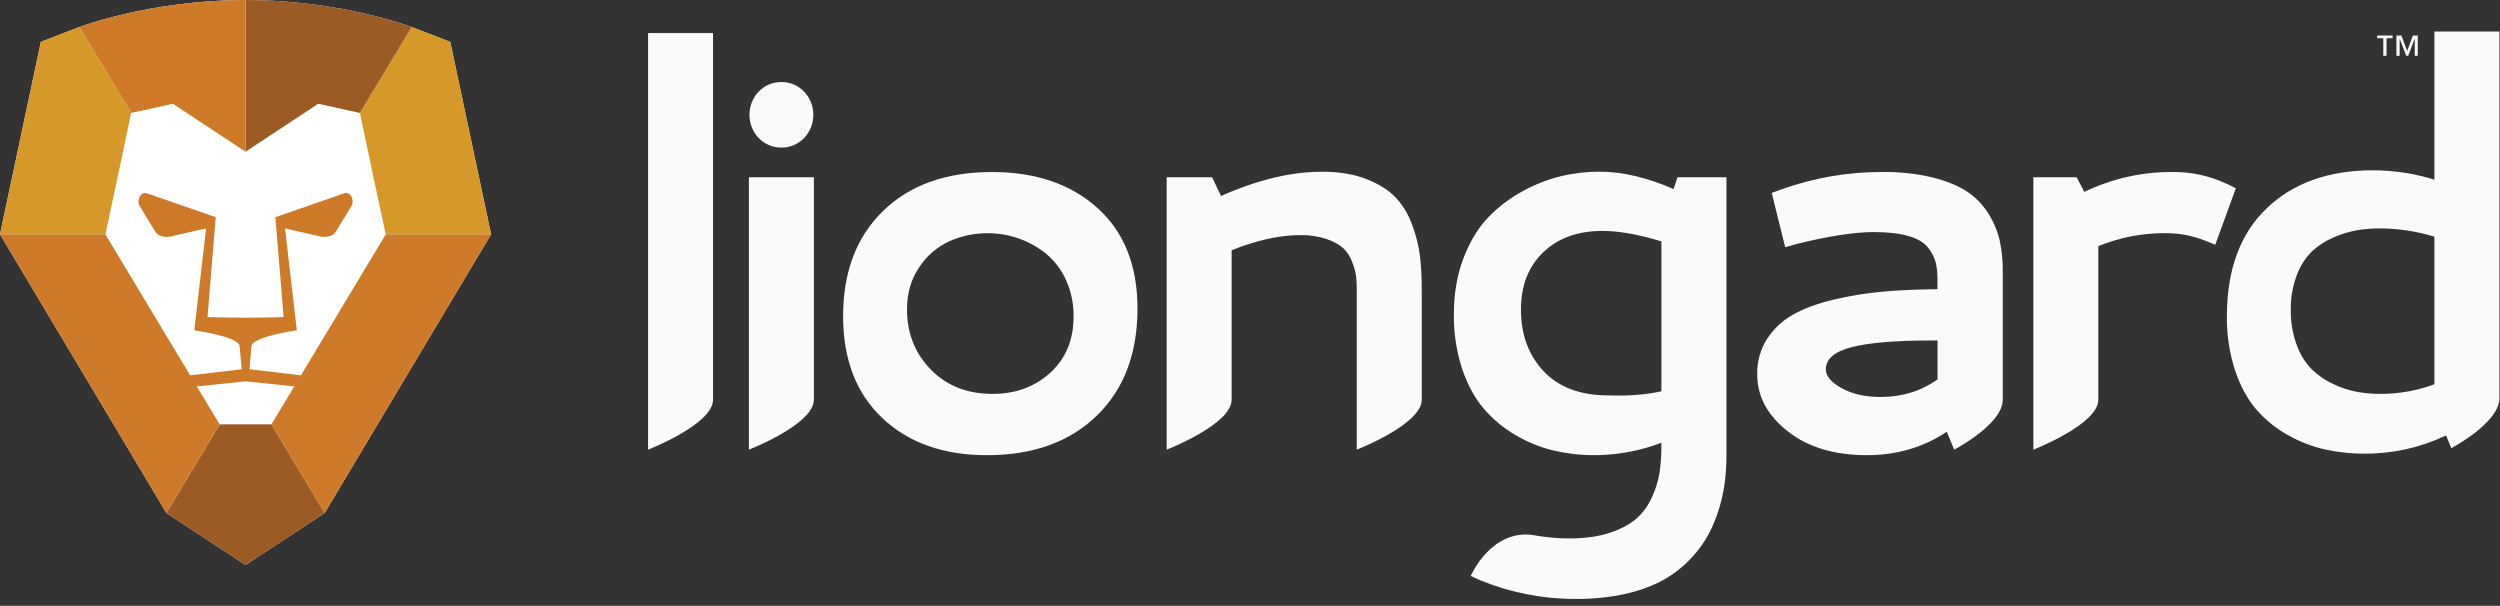
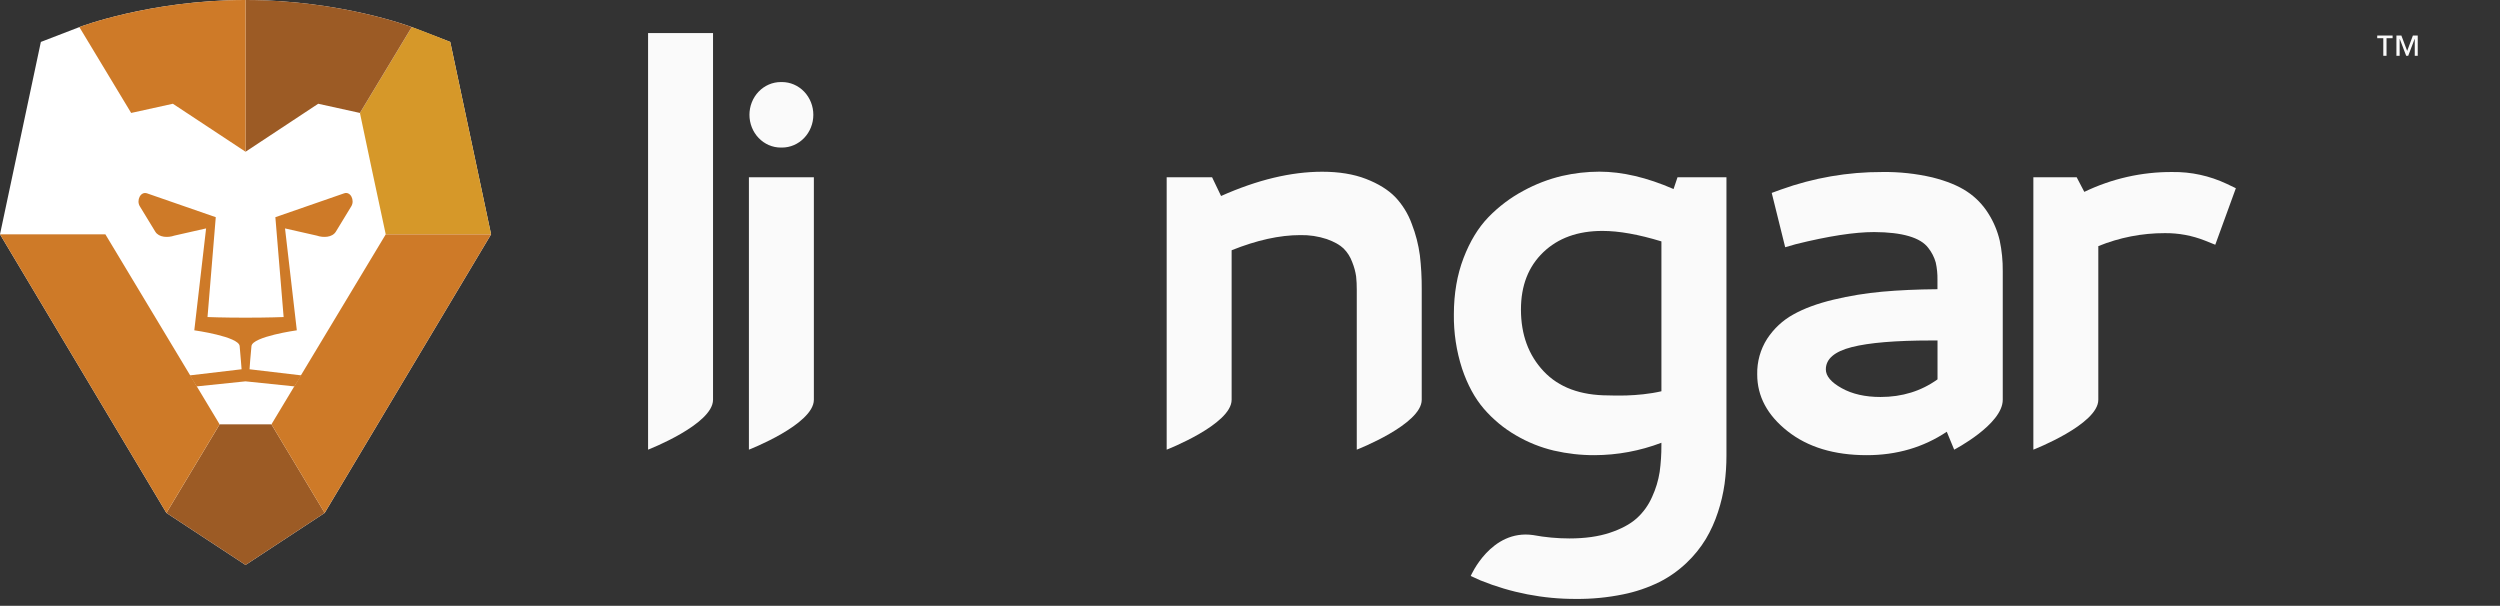
<svg xmlns="http://www.w3.org/2000/svg" width="326" height="79" viewBox="0 0 326 79" fill="none">
  <rect x="0" y="0" width="326" height="79" fill="#333333" stroke="none" />
  <path d="M58.712 5.467L53.691 3.533C53.691 3.533 44.473 0.004 32.02 0.004C19.568 0.004 10.348 3.533 10.348 3.533L5.328 5.467L0 30.555L21.7 66.888L32.018 73.671L42.336 66.888L64.037 30.555L58.712 5.467Z" fill="white" />
  <path d="M64.037 30.555L58.713 5.468C58.713 5.468 54.209 3.656 53.691 3.533L46.935 14.732C48.428 21.897 48.426 21.759 50.3 30.56L64.037 30.555Z" fill="#D69829" />
  <path d="M46.934 14.728L53.69 3.529C53.69 3.529 44.472 0 32.019 0V19.787L41.494 13.529L46.934 14.728Z" fill="#9C5B25" />
  <path d="M42.337 66.888L35.394 55.335H32.086H28.644L21.701 66.888L32.019 73.671L42.337 66.888Z" fill="#9C5B25" />
-   <path d="M0 30.555L5.326 5.468C5.326 5.468 9.83 3.656 10.345 3.533L17.102 14.732C15.611 21.897 15.611 21.759 13.748 30.56L0 30.555Z" fill="#D69829" />
  <path d="M17.103 14.728L10.347 3.529C10.347 3.529 19.567 0 32.02 0V19.787L22.543 13.529L17.103 14.728Z" fill="#CE7A28" />
  <path d="M35.394 55.336L42.333 66.888L64.034 30.556H50.297V30.567L35.394 55.336Z" fill="#CE7A28" />
  <path d="M13.748 30.567V30.556H0L21.7 66.888L28.639 55.336L13.748 30.567Z" fill="#CE7A28" />
  <path d="M44.874 25.21L35.908 28.322L36.985 41.343C36.985 41.343 35.014 41.425 32.01 41.425C29.005 41.425 27.06 41.343 27.06 41.343L28.136 28.322L19.17 25.21C18.329 24.929 17.759 26.126 18.23 26.895L20.249 30.21C20.722 30.979 21.904 31.016 22.736 30.724L26.875 29.785L25.337 43.072C25.337 43.072 31.135 43.882 31.25 45.123C31.358 46.256 31.503 48.153 31.503 48.153L24.749 48.95L25.64 50.386L32.014 49.727L38.395 50.386L39.293 48.95L32.541 48.153C32.541 48.153 32.676 46.141 32.792 45.123C32.933 43.882 38.705 43.072 38.705 43.072L37.167 29.785L41.308 30.724C42.149 31.016 43.322 30.979 43.795 30.21L45.812 26.895C46.285 26.115 45.707 24.918 44.874 25.21Z" fill="#CE7A28" />
  <path d="M311.204 4.985V7.277H310.783V4.985H309.989V4.631H311.995V4.985H311.204ZM314.884 7.277V5.068H314.871L314.03 7.277H313.767L312.926 5.068H312.913V7.277H312.493V4.631H313.138L313.895 6.641L314.642 4.631H315.273V7.277H314.884Z" fill="#FAFAFA" />
  <path d="M84.509 4.308H92.979V52.132C92.979 55.342 84.509 58.636 84.509 58.636V4.308Z" fill="#FAFAFA" />
  <path d="M101.817 10.7H101.969C103.053 10.7 104.094 11.15 104.861 11.951C105.628 12.752 106.059 13.838 106.059 14.971C106.059 16.104 105.628 17.19 104.861 17.991C104.094 18.792 103.053 19.242 101.969 19.242H101.817C101.28 19.242 100.749 19.132 100.252 18.917C99.756 18.702 99.305 18.388 98.925 17.991C98.546 17.595 98.244 17.124 98.039 16.606C97.833 16.087 97.728 15.532 97.728 14.971C97.728 14.41 97.833 13.855 98.039 13.337C98.244 12.819 98.546 12.348 98.925 11.951C99.305 11.555 99.756 11.24 100.252 11.025C100.749 10.811 101.28 10.7 101.817 10.7ZM97.658 23.113H106.128V52.132C106.128 55.342 97.658 58.636 97.658 58.636V23.113Z" fill="#FAFAFA" />
-   <path d="M129.357 22.431C135.05 22.431 139.635 23.995 143.111 27.124C146.588 30.252 148.327 34.62 148.328 40.229C148.328 46.122 146.555 50.784 143.008 54.214C139.462 57.644 134.695 59.358 128.71 59.355C123.018 59.355 118.469 57.744 115.061 54.524C111.653 51.303 109.946 46.876 109.939 41.241C109.939 35.466 111.678 30.887 115.155 27.506C118.633 24.124 123.367 22.433 129.357 22.431ZM128.806 30.411C127.091 30.401 125.392 30.755 123.812 31.454C122.223 32.175 120.859 33.346 119.874 34.836C118.806 36.395 118.272 38.224 118.272 40.325C118.272 43.443 119.304 46.062 121.369 48.182C123.434 50.302 126.119 51.362 129.425 51.364C132.432 51.364 134.945 50.441 136.965 48.595C138.985 46.749 139.995 44.305 139.995 41.263C140.017 39.616 139.676 37.985 138.998 36.498C138.395 35.155 137.498 33.979 136.38 33.063C135.303 32.201 134.095 31.533 132.806 31.087C131.517 30.636 130.166 30.408 128.806 30.411Z" fill="#FAFAFA" />
  <path d="M152.134 23.114H158.056L159.227 25.558C163.954 23.45 168.348 22.395 172.411 22.394C174.615 22.394 176.52 22.706 178.128 23.331C179.736 23.956 180.998 24.735 181.913 25.668C182.875 26.672 183.62 27.878 184.1 29.207C184.61 30.517 184.963 31.887 185.151 33.287C185.321 34.744 185.402 36.211 185.393 37.679V52.132C185.393 55.342 176.923 58.636 176.923 58.636V37.776C176.928 37.193 176.899 36.611 176.837 36.032C176.743 35.402 176.575 34.786 176.337 34.199C176.093 33.517 175.705 32.902 175.201 32.4C174.719 31.935 173.99 31.527 173.014 31.177C171.896 30.808 170.728 30.632 169.555 30.657C166.871 30.657 163.887 31.315 160.604 32.633V52.132C160.604 55.342 152.134 58.636 152.134 58.636V23.114Z" fill="#FAFAFA" />
  <path d="M218.749 23.114L218.232 24.651C214.764 23.14 211.54 22.385 208.56 22.385C206.921 22.389 205.288 22.576 203.688 22.942C201.932 23.358 200.235 24.011 198.641 24.884C196.961 25.78 195.424 26.942 194.082 28.327C192.762 29.693 191.683 31.467 190.846 33.65C190.009 35.832 189.589 38.277 189.584 40.984C189.553 43.39 189.915 45.785 190.653 48.065C191.363 50.176 192.31 51.921 193.491 53.298C194.692 54.689 196.106 55.861 197.676 56.768C199.227 57.678 200.896 58.349 202.632 58.759C204.373 59.161 206.152 59.361 207.935 59.354C210.907 59.345 213.854 58.797 216.647 57.736V58.059C216.653 59.22 216.577 60.38 216.422 61.53C216.246 62.658 215.916 63.754 215.44 64.782C214.967 65.866 214.274 66.83 213.408 67.606C212.559 68.36 211.394 68.983 209.914 69.475C208.433 69.967 206.681 70.213 204.657 70.213C203.068 70.212 201.483 70.065 199.919 69.774C194.41 68.981 191.782 75.107 191.782 75.107L193.056 75.685C197.029 77.298 201.257 78.117 205.519 78.1C207.57 78.118 209.617 77.921 211.63 77.51C213.279 77.181 214.882 76.637 216.401 75.889C217.693 75.236 218.887 74.39 219.946 73.377C220.907 72.468 221.747 71.428 222.442 70.285C223.097 69.181 223.628 68.002 224.025 66.772C224.422 65.574 224.71 64.339 224.887 63.085C225.05 61.865 225.131 60.635 225.129 59.403V23.114H218.749ZM209.76 51.561C206.089 51.561 203.266 50.512 201.293 48.414C199.319 46.317 198.332 43.633 198.332 40.362C198.332 37.246 199.301 34.757 201.24 32.896C203.179 31.036 205.755 30.108 208.97 30.112C211.105 30.112 213.664 30.567 216.649 31.478V51.021C213.482 51.752 210.137 51.561 209.76 51.561Z" fill="#FAFAFA" />
  <path d="M245.458 22.431C247.649 22.4 249.837 22.635 251.976 23.131C253.846 23.6 255.355 24.217 256.503 24.982C257.621 25.719 258.573 26.701 259.292 27.859C259.973 28.932 260.471 30.121 260.764 31.372C261.039 32.677 261.172 34.011 261.159 35.347V52.132C261.159 55.342 254.825 58.636 254.825 58.636L253.86 56.3C250.807 58.336 247.33 59.354 243.429 59.354C239.183 59.354 235.739 58.312 233.098 56.227C230.457 54.143 229.138 51.674 229.141 48.821C229.105 47.173 229.556 45.554 230.432 44.183C231.3 42.858 232.464 41.773 233.823 41.021C235.225 40.23 236.977 39.583 239.08 39.078C241.172 38.578 243.295 38.23 245.433 38.037C247.554 37.844 249.958 37.735 252.645 37.712V36.491C252.66 35.729 252.585 34.968 252.42 34.225C252.221 33.526 251.888 32.877 251.44 32.319C250.935 31.648 250.094 31.14 248.917 30.793C247.739 30.446 246.23 30.269 244.39 30.261C241.821 30.261 238.414 30.788 234.166 31.842L232.789 32.24L231.033 25.156L232.238 24.717C236.491 23.186 240.96 22.413 245.458 22.431ZM252.653 49.468V44.398H251.827C247.191 44.398 243.742 44.686 241.479 45.261C239.217 45.837 238.087 46.807 238.09 48.173C238.09 49.037 238.778 49.851 240.155 50.617C241.531 51.383 243.218 51.766 245.216 51.767C248.039 51.767 250.518 51.001 252.653 49.468Z" fill="#FAFAFA" />
  <path d="M271.795 25.02C275.389 23.291 279.302 22.407 283.259 22.431C285.703 22.394 288.125 22.919 290.354 23.968L291.556 24.543L288.871 31.915L287.53 31.375C285.858 30.714 284.083 30.384 282.296 30.402C279.328 30.394 276.385 30.969 273.62 32.095V52.132C273.62 55.343 265.15 58.636 265.15 58.636V23.114H270.798L271.795 25.02Z" fill="#FAFAFA" />
-   <path d="M290.387 41.262C290.387 35.175 292.114 30.477 295.57 27.169C299.025 23.861 303.644 22.206 309.427 22.206C312.142 22.212 314.843 22.623 317.447 23.427V4.11H325.923V51.934C325.923 55.144 319.657 58.438 319.657 58.438L318.967 56.785C315.615 58.371 311.974 59.18 308.293 59.156C306.559 59.163 304.828 58.976 303.131 58.599C301.441 58.213 299.813 57.577 298.295 56.71C296.761 55.857 295.38 54.733 294.214 53.388C293.065 52.057 292.142 50.349 291.442 48.263C290.715 46.008 290.358 43.641 290.387 41.262ZM310.459 51.363C312.84 51.364 315.204 50.938 317.447 50.105V30.863C315.154 30.163 312.78 29.8 310.392 29.782C309.389 29.78 308.387 29.859 307.396 30.017C306.337 30.201 305.302 30.514 304.313 30.95C303.279 31.382 302.325 31.996 301.491 32.766C300.62 33.631 299.943 34.687 299.51 35.858C298.961 37.298 298.692 38.838 298.72 40.388C298.692 41.963 298.955 43.529 299.496 44.999C299.922 46.201 300.598 47.289 301.474 48.186C302.311 48.987 303.271 49.637 304.313 50.107C305.307 50.579 306.354 50.917 307.429 51.113C308.433 51.282 309.447 51.366 310.464 51.363H310.459Z" fill="#FAFAFA" />
</svg>